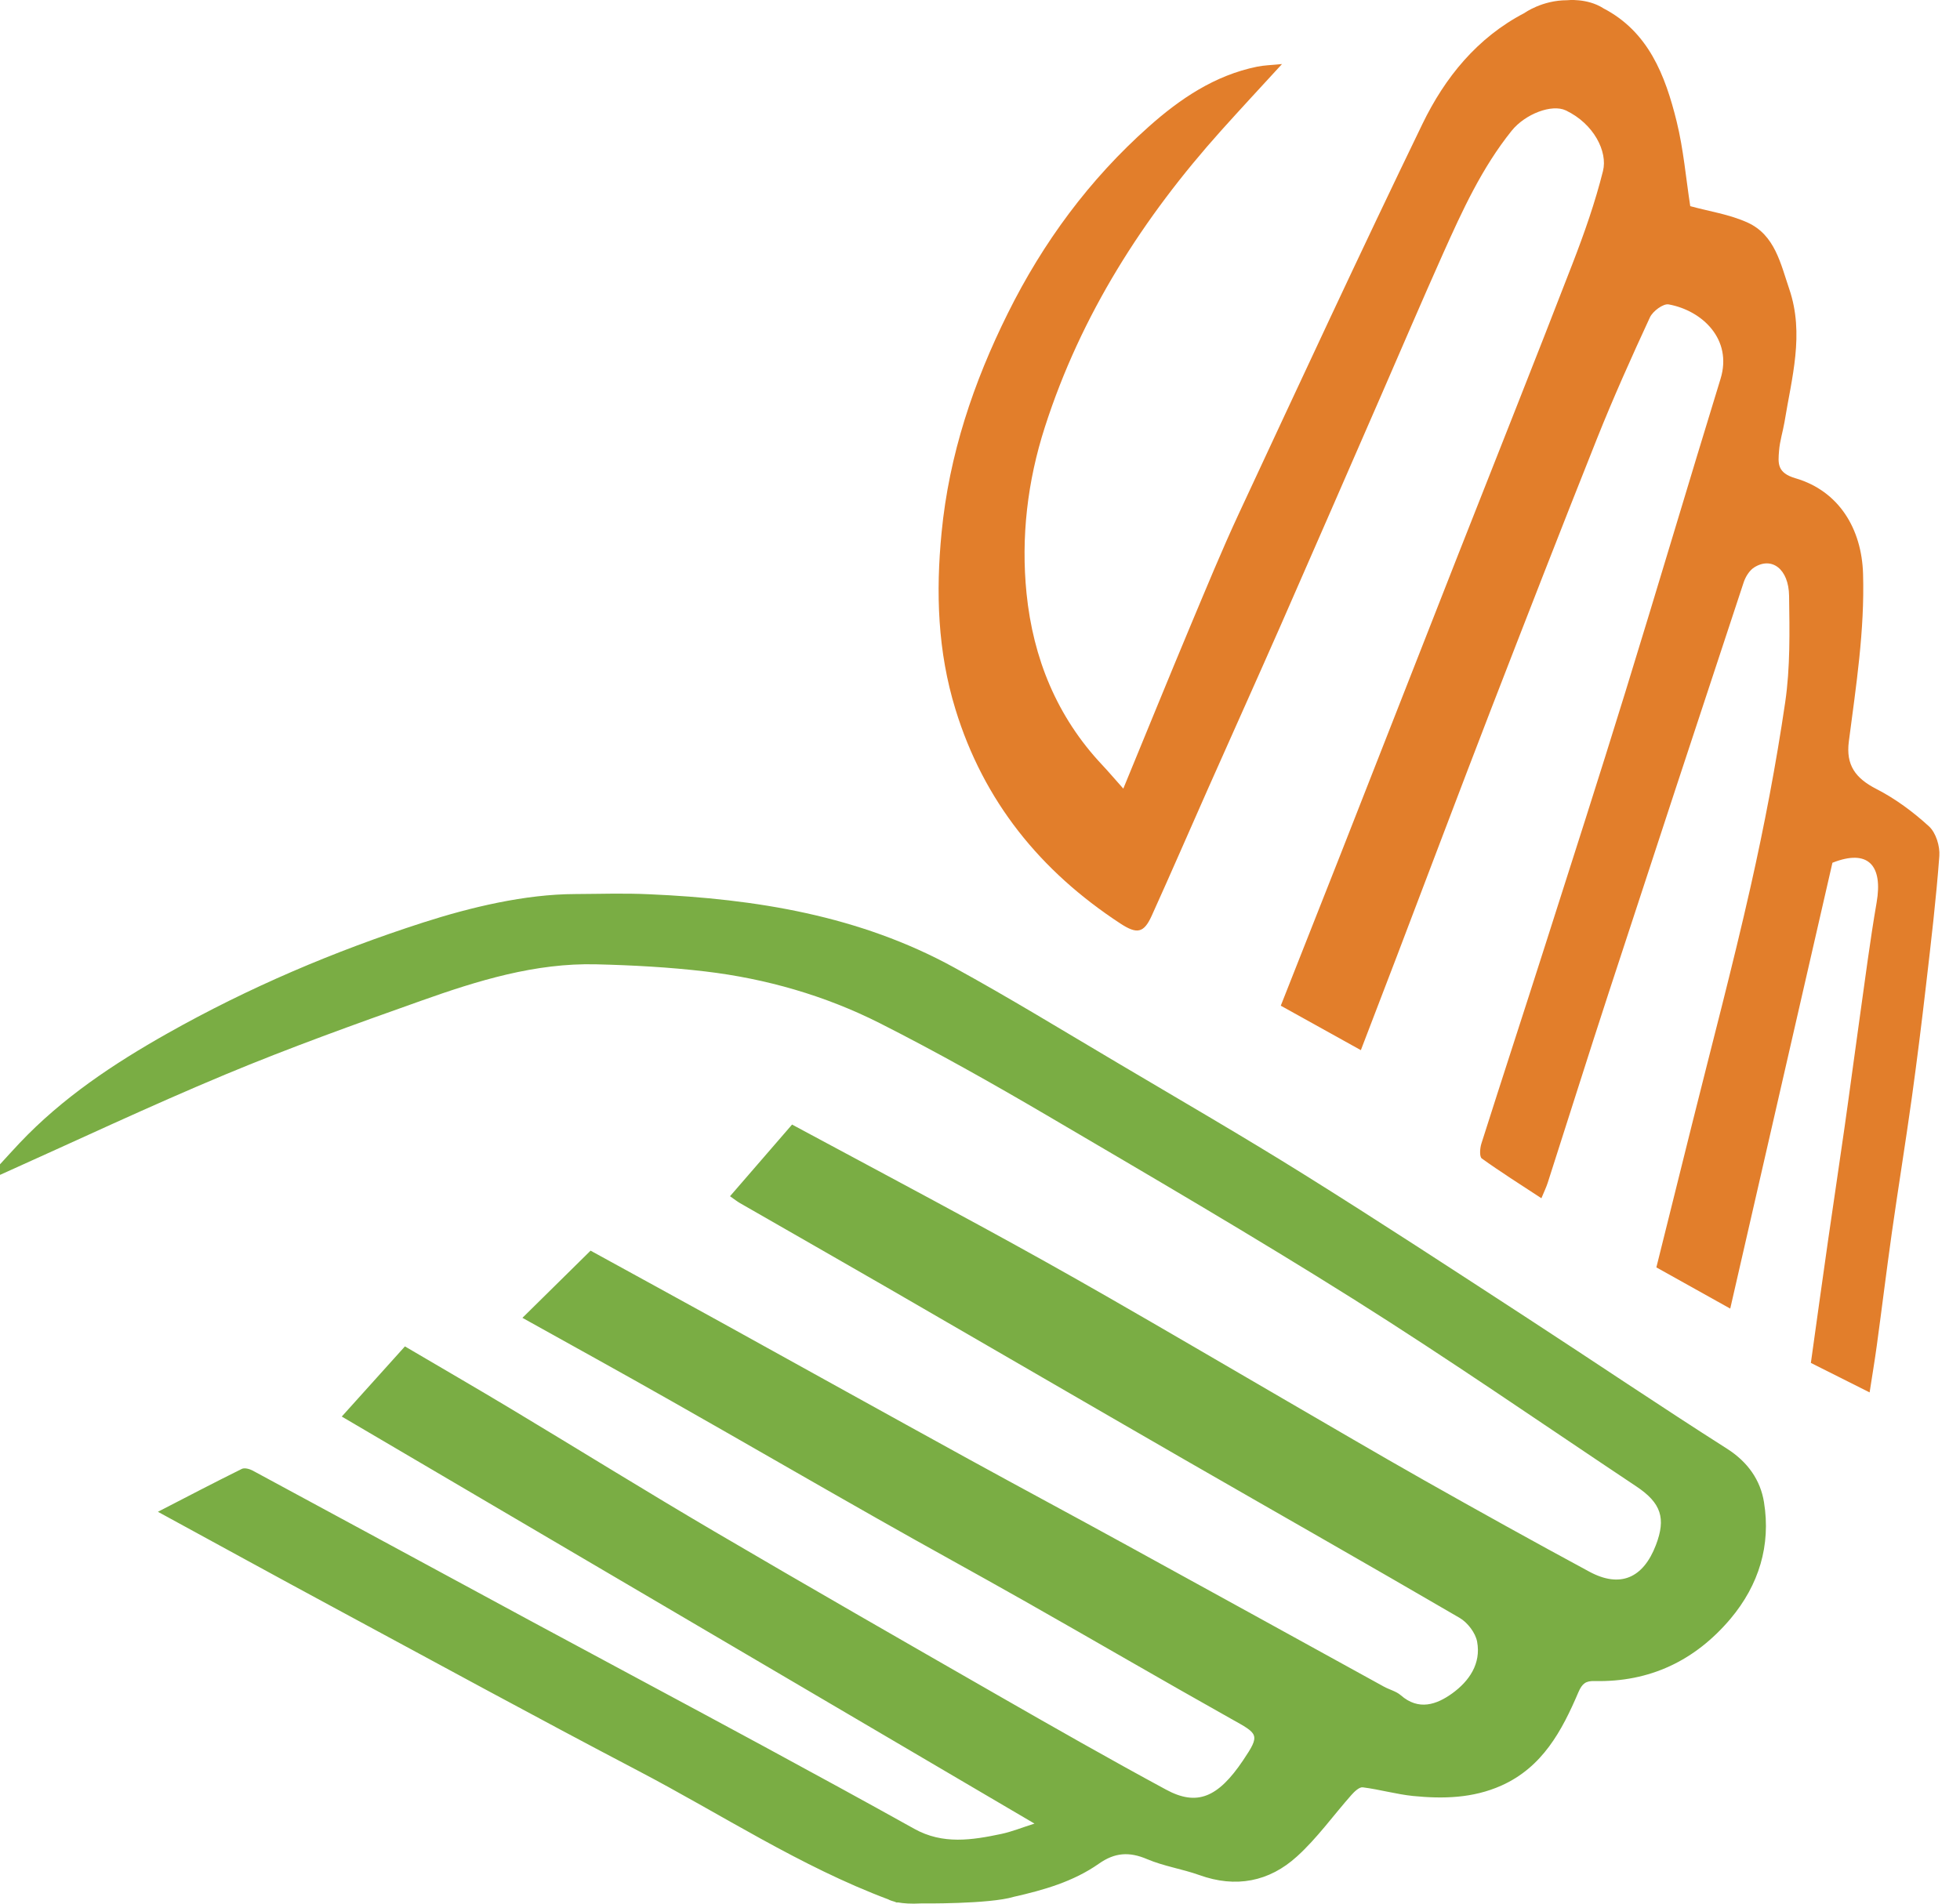
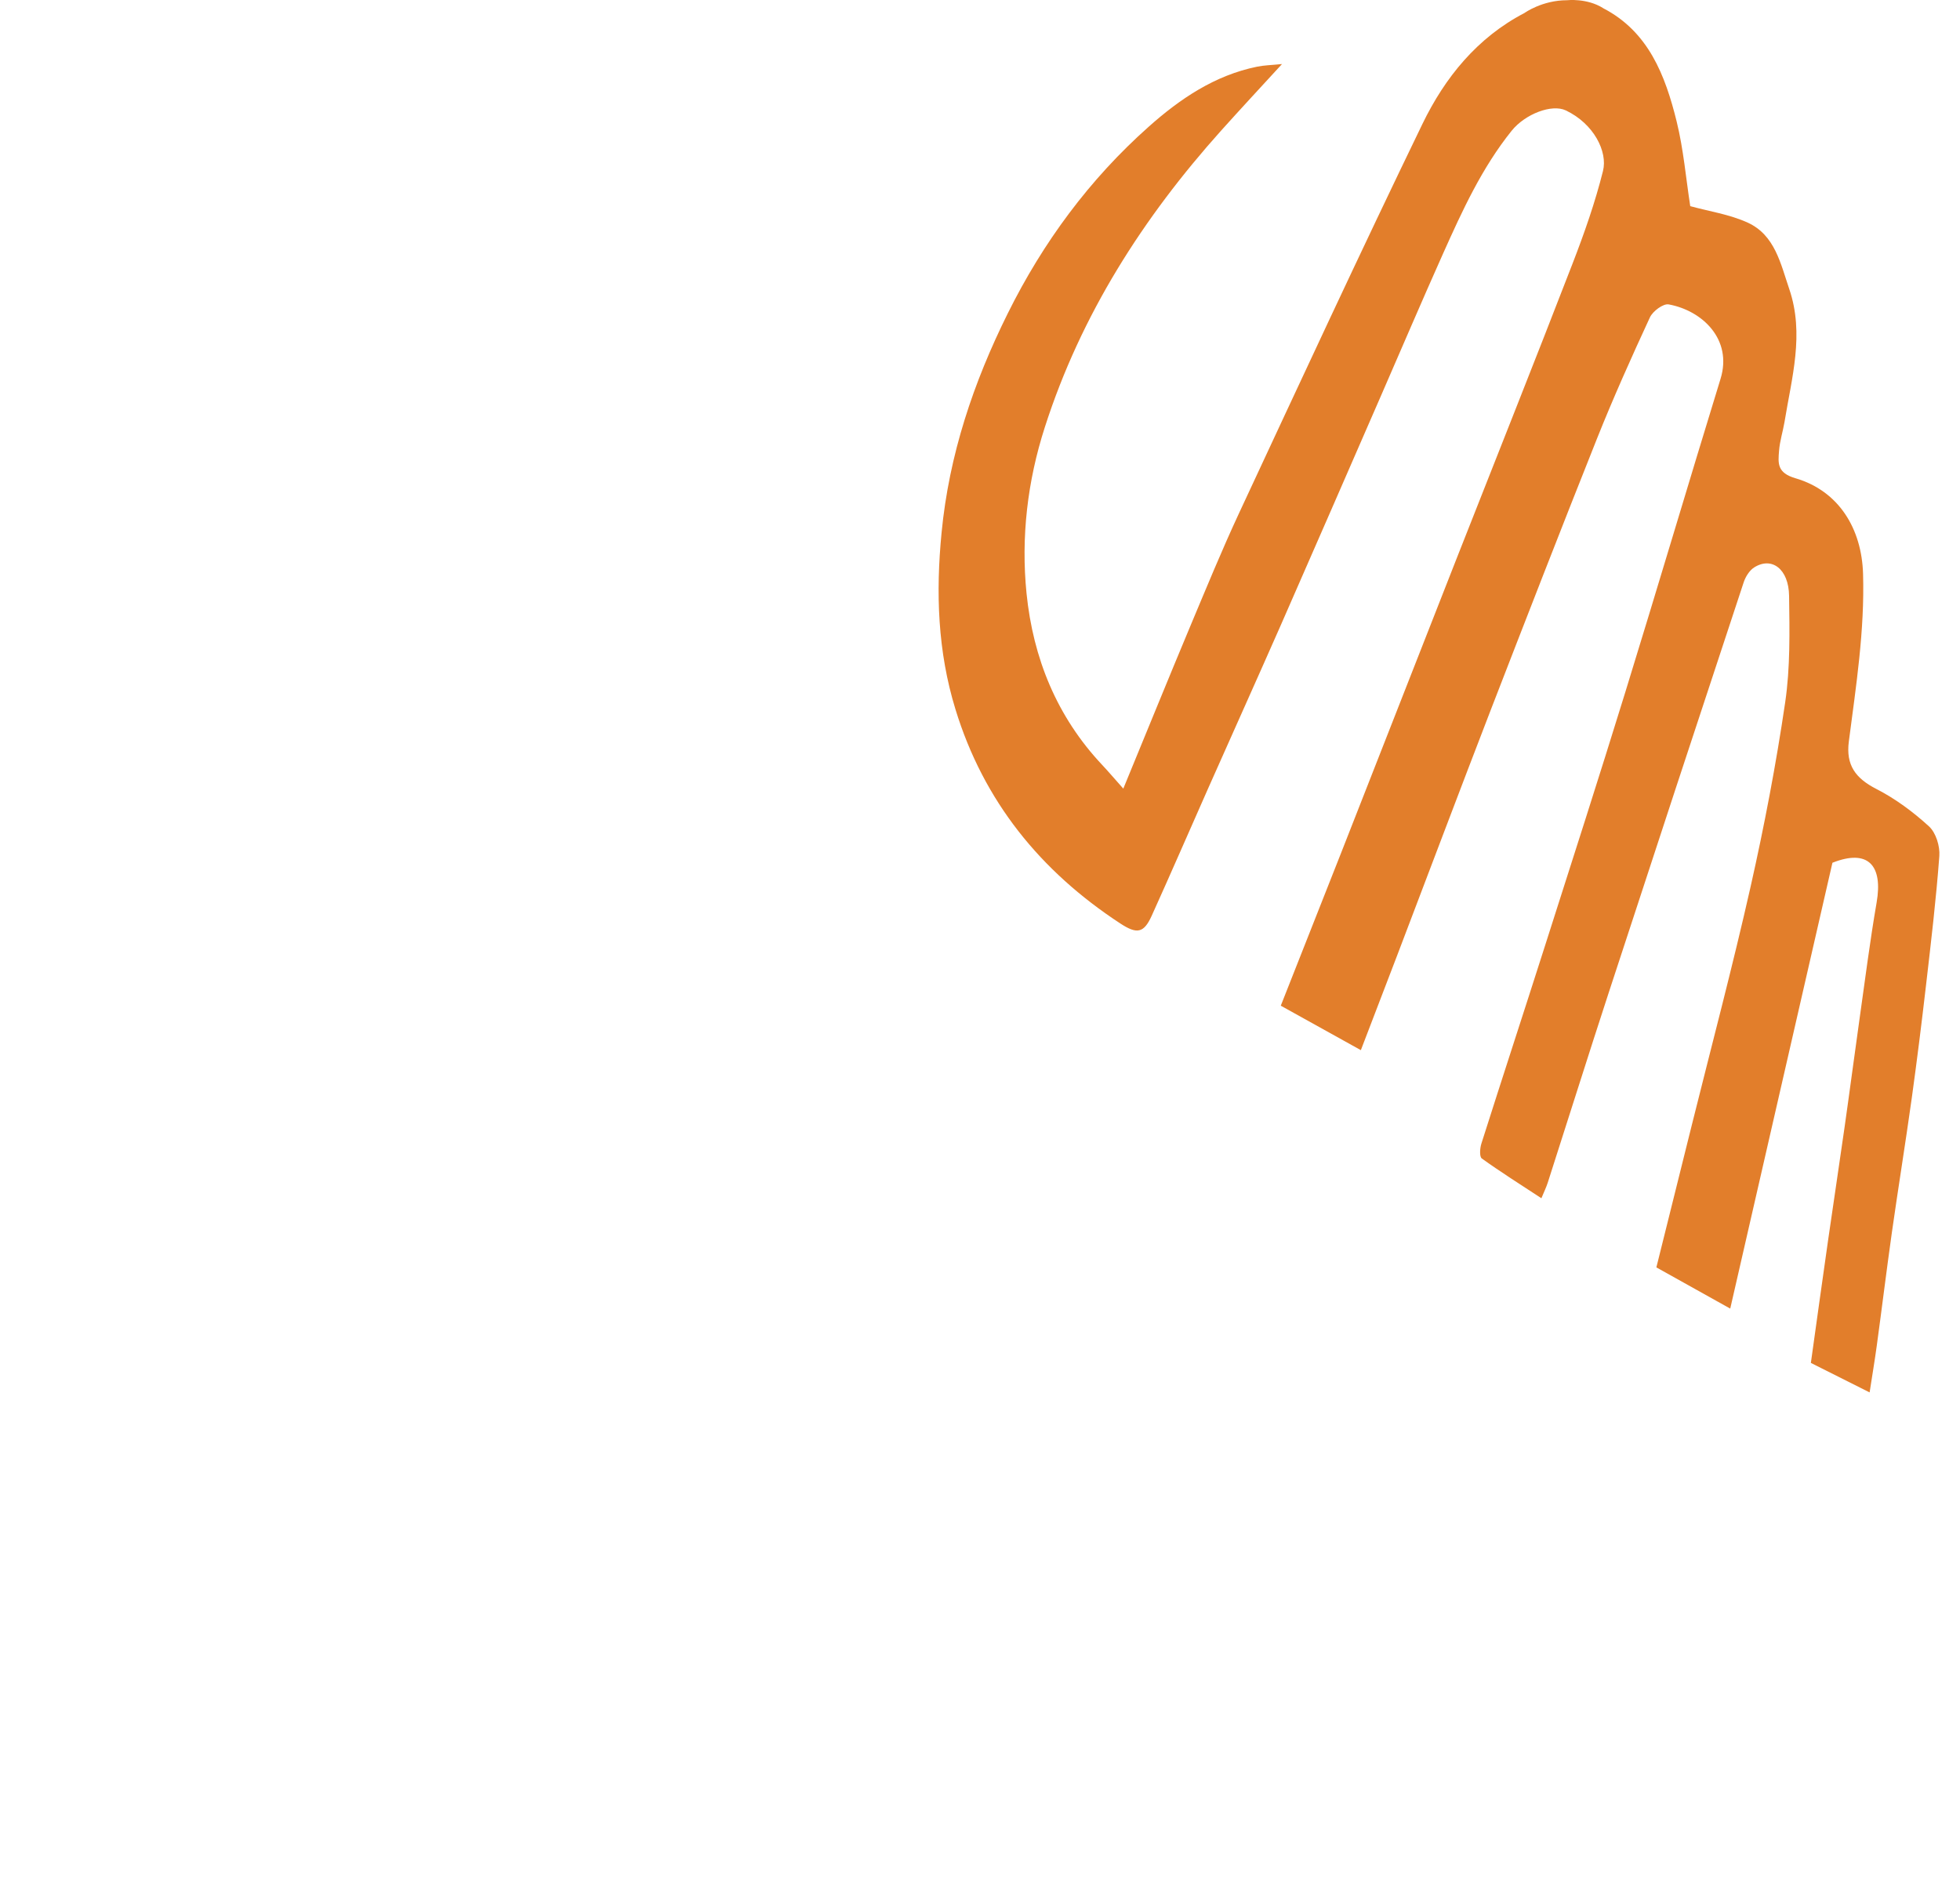
<svg xmlns="http://www.w3.org/2000/svg" width="35" height="34" viewBox="0 0 35 34" fill="none">
  <g id="Group">
    <path id="Vector" d="M34.446 14.759C34.164 14.501 33.846 14.265 33.506 14.091C33.134 13.9 32.96 13.666 33.015 13.243C33.144 12.249 33.299 11.26 33.269 10.25C33.245 9.442 32.837 8.769 32.063 8.542C31.73 8.445 31.751 8.273 31.769 8.05C31.782 7.878 31.837 7.709 31.866 7.538C31.994 6.75 32.225 5.966 31.951 5.162C31.796 4.707 31.695 4.2 31.211 3.977C30.886 3.828 30.516 3.774 30.183 3.682C30.106 3.185 30.063 2.669 29.941 2.173C29.737 1.344 29.436 0.562 28.623 0.144L28.624 0.143C28.334 -0.037 27.984 0.004 27.984 0.004C27.536 0.004 27.223 0.232 27.223 0.232C26.378 0.672 25.802 1.385 25.401 2.213C24.284 4.52 23.207 6.845 22.125 9.167C21.819 9.825 21.543 10.498 21.262 11.167C20.865 12.115 20.478 13.068 20.059 14.085C19.916 13.925 19.803 13.791 19.683 13.663C18.871 12.801 18.448 11.753 18.331 10.598C18.23 9.595 18.347 8.595 18.658 7.629C19.303 5.621 20.411 3.888 21.809 2.329C22.152 1.947 22.502 1.57 22.893 1.144C22.706 1.163 22.575 1.165 22.448 1.191C21.693 1.345 21.073 1.764 20.514 2.262C19.455 3.203 18.625 4.329 17.996 5.597C17.383 6.831 16.948 8.123 16.814 9.512C16.709 10.584 16.744 11.634 17.061 12.666C17.564 14.31 18.579 15.559 20.003 16.492C20.303 16.689 20.425 16.667 20.566 16.356C20.908 15.601 21.237 14.84 21.573 14.083C22.005 13.11 22.442 12.14 22.871 11.166C23.472 9.798 24.067 8.429 24.664 7.06C25.032 6.216 25.393 5.369 25.769 4.529C26.112 3.763 26.462 2.997 26.994 2.335C27.236 2.035 27.712 1.853 27.961 1.972C28.462 2.21 28.711 2.709 28.625 3.053C28.485 3.614 28.291 4.166 28.082 4.706C27.404 6.46 26.707 8.206 26.019 9.955C25.327 11.714 24.64 13.474 23.948 15.234C23.594 16.134 23.238 17.034 22.871 17.962C23.35 18.228 23.811 18.485 24.301 18.756C24.526 18.17 24.738 17.618 24.949 17.065C25.506 15.604 26.056 14.142 26.619 12.684C27.246 11.065 27.875 9.446 28.518 7.833C28.81 7.102 29.132 6.383 29.463 5.668C29.514 5.558 29.701 5.418 29.799 5.437C30.395 5.546 30.941 6.058 30.724 6.766C30.151 8.63 29.598 10.5 29.023 12.363C28.553 13.886 28.065 15.403 27.58 16.921C27.207 18.09 26.825 19.255 26.454 20.423C26.427 20.506 26.416 20.658 26.461 20.691C26.798 20.933 27.15 21.155 27.525 21.401C27.573 21.285 27.612 21.205 27.639 21.121C28.002 19.993 28.357 18.862 28.725 17.736C29.525 15.288 30.33 12.843 31.138 10.398C31.171 10.3 31.239 10.19 31.322 10.136C31.636 9.935 31.941 10.159 31.948 10.642C31.957 11.276 31.97 11.922 31.878 12.546C31.716 13.649 31.506 14.747 31.261 15.835C30.94 17.259 30.565 18.672 30.212 20.089C30.001 20.939 29.789 21.788 29.578 22.636C30.008 22.875 30.421 23.106 30.897 23.372C31.514 20.68 32.114 18.062 32.722 15.409C33.361 15.156 33.626 15.457 33.511 16.12C33.392 16.807 33.305 17.5 33.207 18.191C33.115 18.841 33.03 19.494 32.937 20.144C32.842 20.814 32.74 21.484 32.644 22.154C32.54 22.875 32.442 23.595 32.337 24.342C32.671 24.509 33.017 24.683 33.386 24.869C33.431 24.576 33.477 24.305 33.514 24.033C33.606 23.361 33.688 22.688 33.783 22.016C33.897 21.213 34.027 20.413 34.139 19.61C34.232 18.939 34.316 18.265 34.394 17.59C34.483 16.824 34.574 16.057 34.631 15.288C34.644 15.114 34.57 14.872 34.446 14.759Z" fill="#E27E2B" />
-     <path id="Vector_2" d="M31.5 26.831C31.437 26.435 31.21 26.111 30.842 25.876C29.645 25.114 28.468 24.319 27.278 23.544C25.952 22.681 24.628 21.814 23.286 20.976C22.186 20.289 21.063 19.64 19.947 18.978C18.981 18.407 18.023 17.82 17.038 17.28C15.348 16.352 13.495 16.055 11.601 15.972C11.127 15.95 10.747 15.966 10.272 15.968C9.371 15.971 8.404 16.204 7.554 16.477C5.968 16.988 4.439 17.639 2.986 18.459C2.027 19 1.114 19.608 0.35 20.415C0.232 20.54 0.116 20.669 0 20.795C0 20.858 0 20.921 0 20.984C1.341 20.383 2.671 19.755 4.026 19.19C5.172 18.712 6.343 18.291 7.514 17.876C8.526 17.516 9.556 17.196 10.648 17.223C11.297 17.239 11.947 17.274 12.592 17.35C13.682 17.479 14.736 17.782 15.714 18.276C16.725 18.788 17.716 19.346 18.694 19.92C20.534 21.001 22.378 22.076 24.184 23.212C25.887 24.284 27.544 25.431 29.219 26.547C29.664 26.843 29.753 27.117 29.569 27.597C29.342 28.189 28.929 28.366 28.382 28.071C27.392 27.537 26.41 26.991 25.431 26.438C24.577 25.955 23.732 25.457 22.883 24.965C21.858 24.37 20.837 23.77 19.81 23.181C19.047 22.743 18.279 22.314 17.508 21.895C16.386 21.284 15.258 20.685 14.144 20.085C13.76 20.528 13.405 20.939 13.036 21.365C13.117 21.422 13.164 21.459 13.214 21.488C14.091 21.992 14.969 22.492 15.845 22.998C17.614 24.021 19.38 25.048 21.15 26.068C22.788 27.011 24.432 27.944 26.065 28.896C26.207 28.979 26.347 29.162 26.377 29.32C26.451 29.715 26.233 30.027 25.933 30.244C25.654 30.445 25.334 30.558 25.013 30.277C24.931 30.206 24.811 30.178 24.713 30.124C23.181 29.282 21.651 28.436 20.118 27.596C19.177 27.079 18.231 26.573 17.29 26.056C15.82 25.248 14.355 24.434 12.888 23.623C12.092 23.184 11.295 22.748 10.546 22.337C10.138 22.739 9.74 23.131 9.329 23.537C10.207 24.026 11.1 24.518 11.986 25.021C13.213 25.716 14.433 26.424 15.66 27.119C16.539 27.619 17.428 28.103 18.308 28.602C19.535 29.297 20.753 30.008 21.983 30.698C22.471 30.971 22.511 30.975 22.198 31.44C21.749 32.108 21.373 32.263 20.82 31.962C19.804 31.413 18.801 30.841 17.8 30.267C16.116 29.301 14.431 28.335 12.758 27.353C11.543 26.64 10.346 25.896 9.137 25.17C8.51 24.793 7.874 24.426 7.231 24.047C6.853 24.467 6.488 24.872 6.103 25.3C10.254 27.74 14.345 30.144 18.473 32.57C18.248 32.641 18.07 32.714 17.884 32.754C17.359 32.865 16.836 32.948 16.326 32.663C15.433 32.165 14.535 31.676 13.637 31.189C12.252 30.439 10.862 29.698 9.476 28.95C7.82 28.056 6.166 27.157 4.51 26.264C4.455 26.235 4.366 26.211 4.318 26.235C3.83 26.477 3.346 26.729 2.82 27.001C3.909 27.594 4.929 28.155 5.953 28.707C7.763 29.683 9.568 30.669 11.389 31.623C12.876 32.401 14.287 33.334 15.869 33.926H15.866C15.866 33.926 15.897 33.944 15.969 33.963C15.983 33.968 15.996 33.973 16.01 33.979C16.02 33.979 16.029 33.979 16.038 33.978C16.13 33.995 16.263 34.006 16.447 33.996C16.447 33.996 17.668 34.01 18.102 33.878C18.637 33.757 19.166 33.607 19.623 33.286C19.907 33.086 20.165 33.069 20.482 33.204C20.78 33.331 21.11 33.38 21.416 33.489C22.067 33.724 22.663 33.609 23.16 33.157C23.52 32.831 23.808 32.425 24.132 32.059C24.186 31.998 24.273 31.915 24.334 31.922C24.636 31.96 24.933 32.046 25.235 32.077C25.769 32.13 26.3 32.118 26.808 31.892C27.545 31.563 27.892 30.912 28.185 30.225C28.254 30.064 28.321 30.021 28.471 30.024C29.461 30.047 30.271 29.659 30.904 28.909C31.408 28.307 31.625 27.602 31.5 26.831Z" fill="#7AAD44" />
  </g>
</svg>